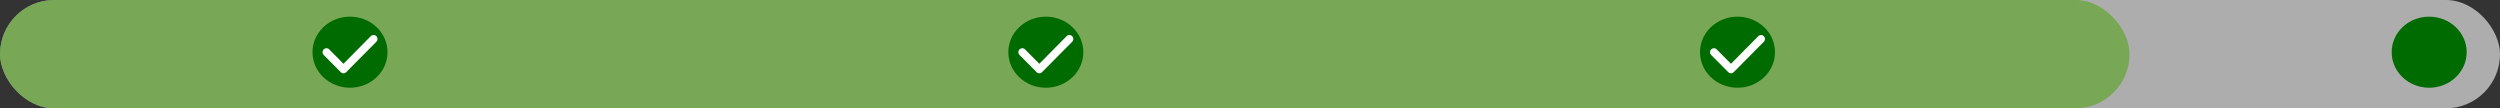
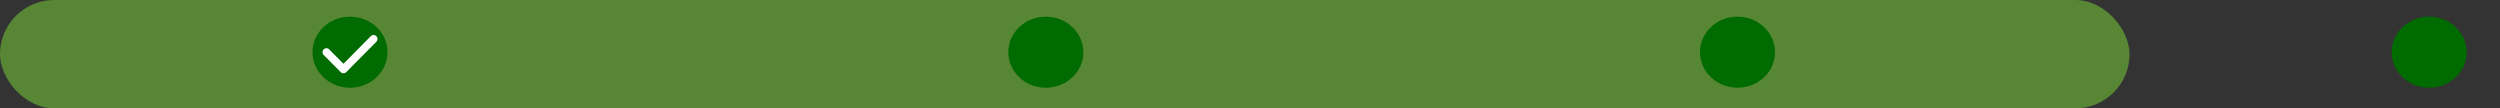
<svg xmlns="http://www.w3.org/2000/svg" width="600" height="26" viewBox="0 0 600 26">
  <rect x="0" y="0" width="600" height="26" fill="#333333" stroke="none" />
  <g transform="translate(-660 -60)">
-     <rect width="600" height="26" rx="13" transform="translate(660 60)" fill="rgba(255,255,255,0.6)" />
    <rect width="511.088" height="26" rx="13" transform="translate(660 60)" fill="rgba(100,165,53,0.73)" />
    <g transform="translate(735.411 64)">
      <g transform="translate(-0.411)">
        <ellipse cx="9" cy="8.526" rx="9" ry="8.526" fill="#006b00" />
        <g transform="translate(2.411 4.406)">
          <path d="M12.913,1.62h0L5.688,8.9h0a.942.942,0,0,1-.665.283A.9.9,0,0,1,4.358,8.9h0L.275,4.792h0A.951.951,0,0,1,.94,3.172a.9.9,0,0,1,.665.283h0L5.023,6.9,11.571.283h0a.935.935,0,0,1,1.606.668A.926.926,0,0,1,12.913,1.62Z" fill="#fff" fill-rule="evenodd" />
        </g>
      </g>
      <g transform="translate(166.589)">
        <ellipse cx="9" cy="8.526" rx="9" ry="8.526" fill="#006b00" />
        <g transform="translate(2.411 4.406)">
-           <path d="M12.913,1.62h0L5.688,8.9h0a.942.942,0,0,1-.665.283A.9.9,0,0,1,4.358,8.9h0L.275,4.792h0A.951.951,0,0,1,.94,3.172a.9.9,0,0,1,.665.283h0L5.023,6.9,11.571.283h0a.935.935,0,0,1,1.606.668A.926.926,0,0,1,12.913,1.62Z" fill="#fff" fill-rule="evenodd" />
-         </g>
+           </g>
      </g>
      <g transform="translate(332.589)">
        <ellipse cx="9" cy="8.526" rx="9" ry="8.526" fill="#006b00" />
        <g transform="translate(2.411 4.406)">
-           <path d="M12.913,1.62h0L5.688,8.9h0a.942.942,0,0,1-.665.283A.9.9,0,0,1,4.358,8.9h0L.275,4.792h0A.951.951,0,0,1,.94,3.172a.9.9,0,0,1,.665.283h0L5.023,6.9,11.571.283h0a.935.935,0,0,1,1.606.668A.926.926,0,0,1,12.913,1.62Z" fill="#fff" fill-rule="evenodd" />
-         </g>
+           </g>
      </g>
      <g transform="translate(498.589)">
        <ellipse cx="9" cy="8.526" rx="9" ry="8.526" fill="#006b00" />
      </g>
    </g>
  </g>
</svg>